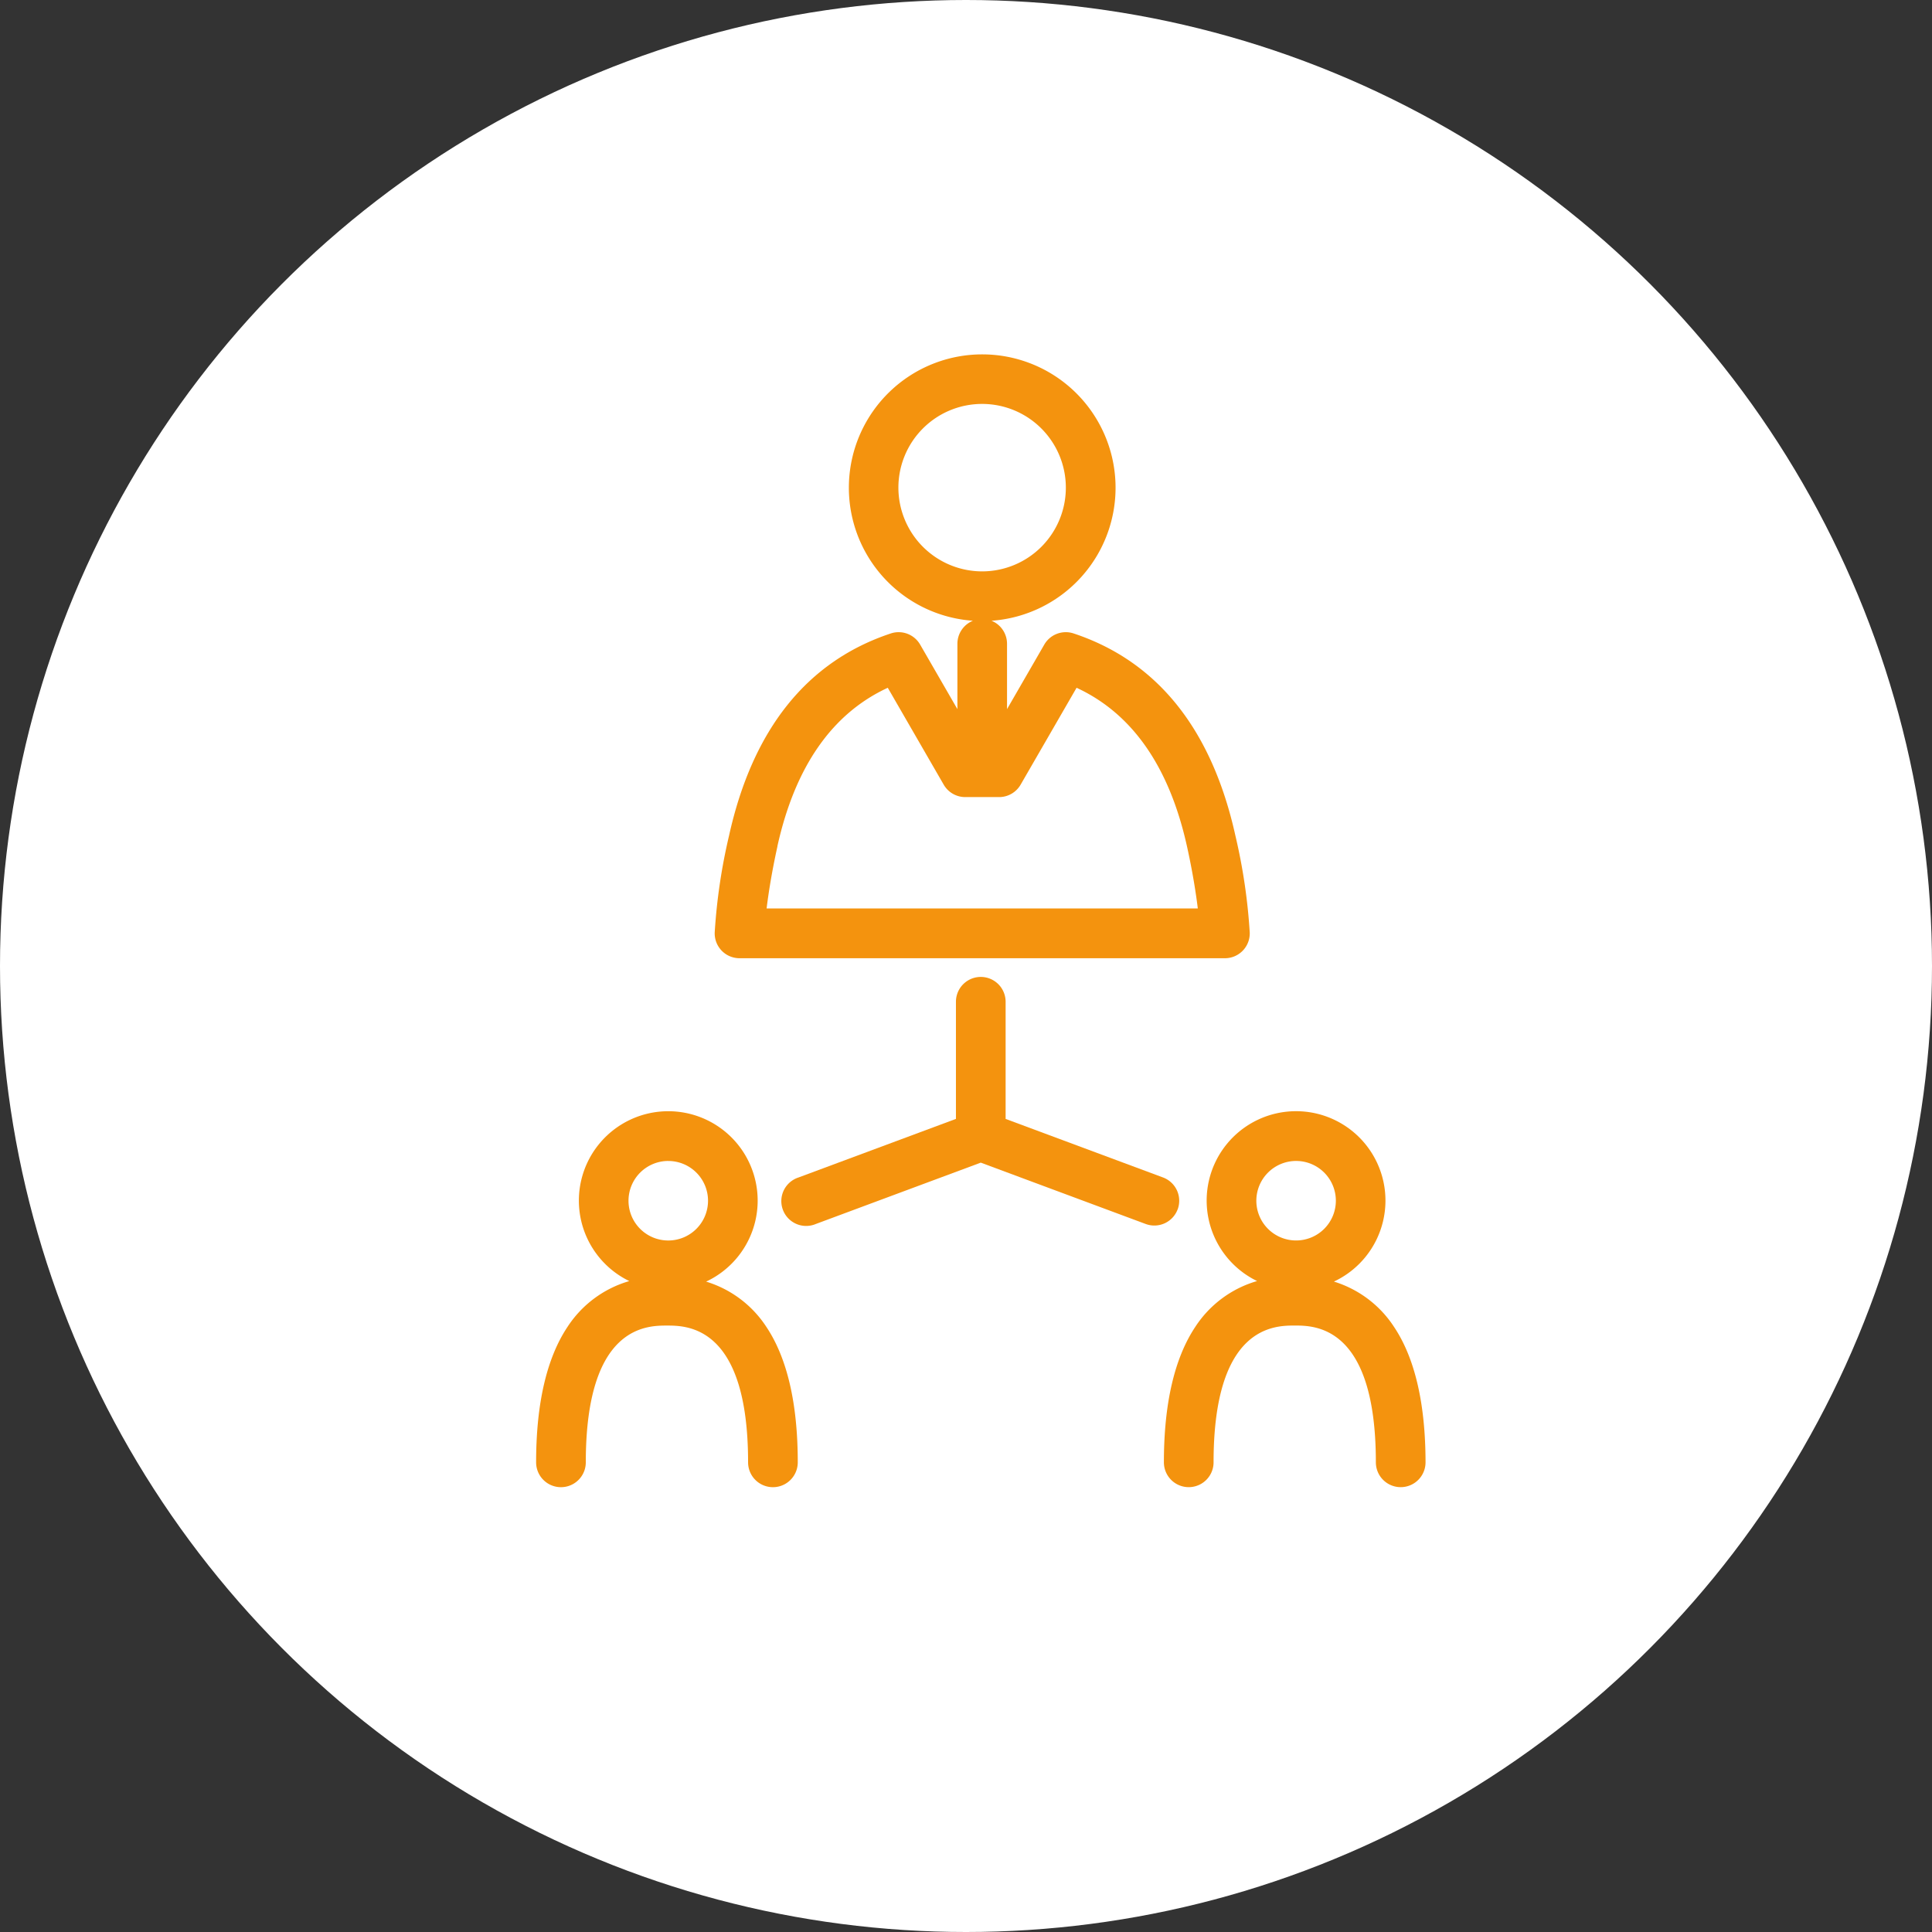
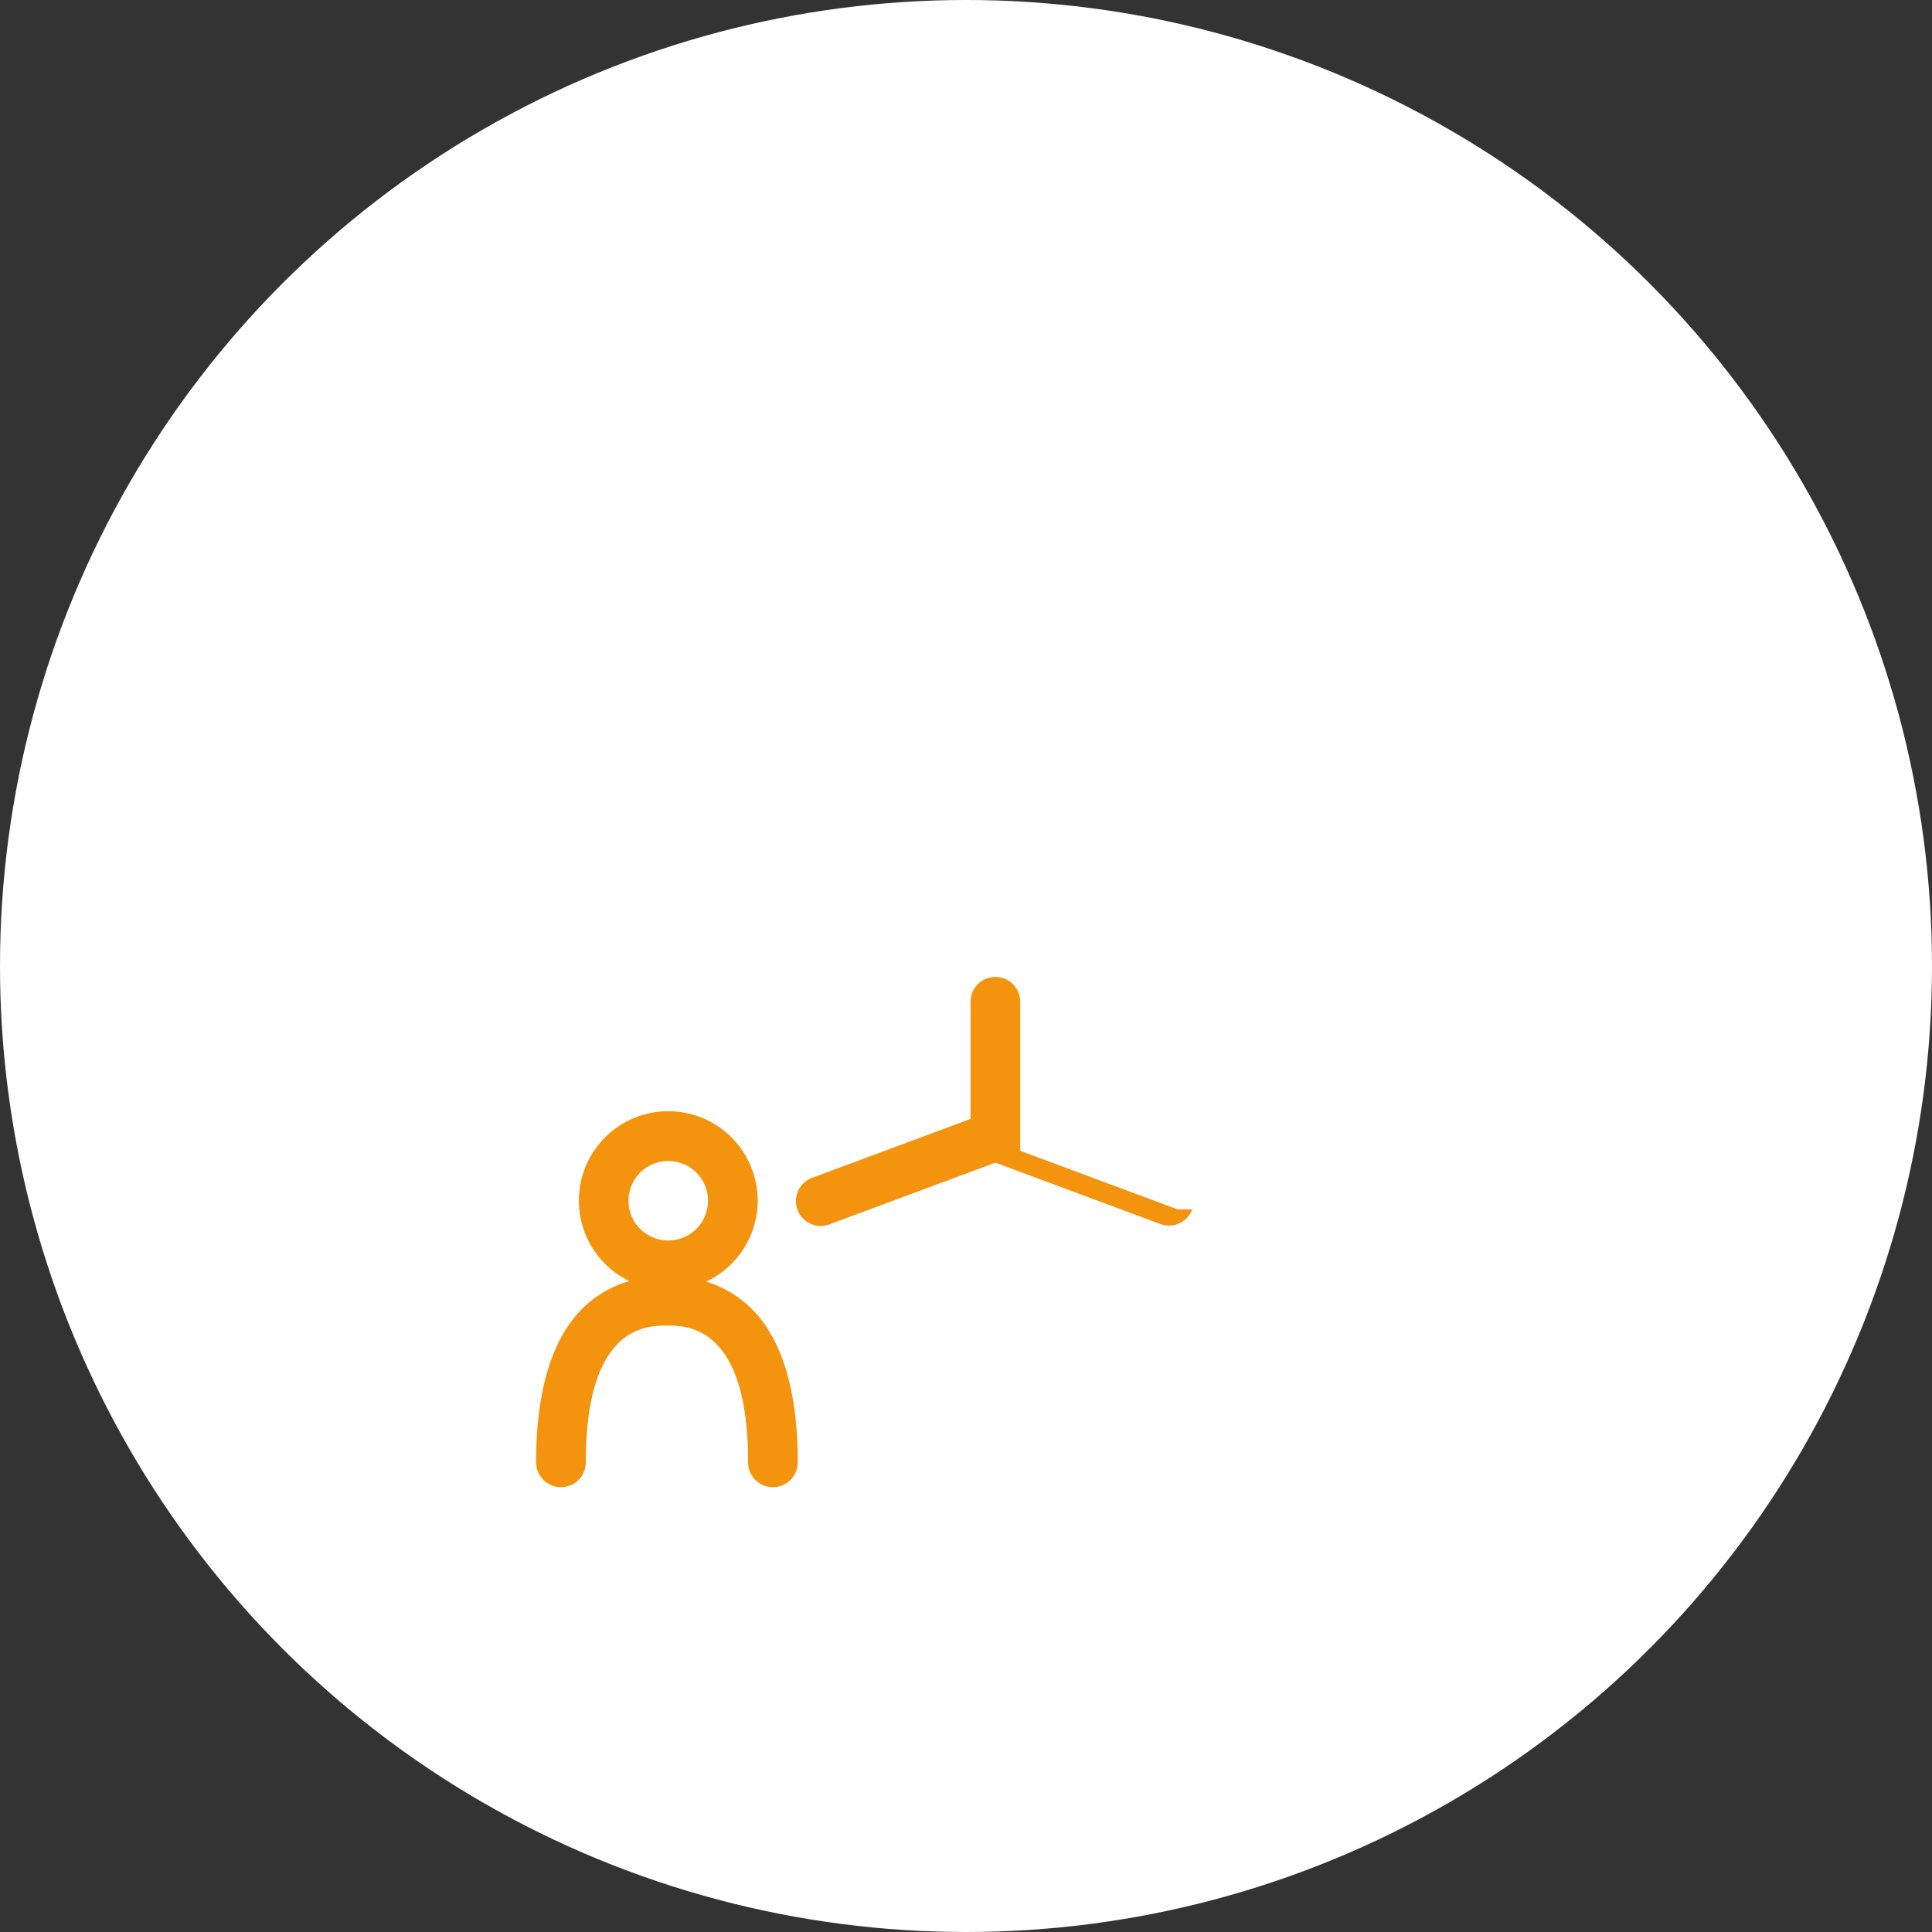
<svg xmlns="http://www.w3.org/2000/svg" width="140" height="140" viewBox="0 0 140 140">
  <rect x="0" y="0" width="140" height="140" fill="#333333" stroke="none" />
  <g id="グループ_1999" data-name="グループ 1999" transform="translate(-660 -1858.061)">
    <circle id="楕円形_26" data-name="楕円形 26" cx="70" cy="70" r="70" transform="translate(660 1858.061)" fill="#fff" />
    <g id="グループ_1792" data-name="グループ 1792" transform="translate(288.854 1473.898)">
-       <path id="パス_1356" data-name="パス 1356" d="M454.283,453.6H489.46a1.8,1.8,0,0,0,1.8-1.854,41.686,41.686,0,0,0-1.039-7.027c-1.708-7.711-5.653-12.642-11.726-14.655a1.8,1.8,0,0,0-2.123.808l-2.7,4.677v-4.737a1.8,1.8,0,0,0-1.125-1.667,9.663,9.663,0,1,0-1.346,0,1.8,1.8,0,0,0-1.125,1.667v4.737l-2.7-4.677a1.8,1.8,0,0,0-2.123-.808c-6.072,2.013-10.017,6.943-11.725,14.655a41.65,41.65,0,0,0-1.039,7.027,1.8,1.8,0,0,0,1.8,1.854ZM465.8,419.5a6.067,6.067,0,1,1,6.067,6.067A6.074,6.074,0,0,1,465.8,419.5Zm-8.769,25.989c1.278-5.768,3.965-9.624,8-11.487l4.053,7.021a1.8,1.8,0,0,0,1.557.9H473.1a1.8,1.8,0,0,0,1.557-.9l4.054-7.021c4.032,1.863,6.719,5.719,8,11.486h0c.415,1.875.652,3.413.786,4.506H456.25C456.384,448.905,456.621,447.368,457.036,445.493Z" transform="translate(-29.553 0)" fill="#f4930e" />
      <path id="パス_1357" data-name="パス 1357" d="M422.314,602.343a6.478,6.478,0,1,0-5.567-.039,8,8,0,0,0-4.488,3.336c-1.5,2.258-2.264,5.555-2.264,9.8a1.8,1.8,0,1,0,3.6,0c0-9.911,4.426-9.911,5.88-9.911s5.88,0,5.88,9.911a1.8,1.8,0,1,0,3.6,0c0-4.245-.762-7.542-2.265-9.8A7.992,7.992,0,0,0,422.314,602.343Zm-2.743-8.741a2.881,2.881,0,1,1-2.881,2.881A2.884,2.884,0,0,1,419.571,593.6Z" transform="translate(0 -125.31)" fill="#f4930e" />
-       <path id="パス_1358" data-name="パス 1358" d="M576.1,605.641a7.994,7.994,0,0,0-4.368-3.3,6.478,6.478,0,1,0-5.567-.039,7.993,7.993,0,0,0-4.488,3.336c-1.5,2.258-2.265,5.555-2.265,9.8a1.8,1.8,0,1,0,3.6,0c0-9.911,4.426-9.911,5.88-9.911s5.88,0,5.88,9.911a1.8,1.8,0,1,0,3.6,0C578.368,611.2,577.606,607.9,576.1,605.641ZM568.992,593.6a2.881,2.881,0,1,1-2.881,2.881A2.884,2.884,0,0,1,568.992,593.6Z" transform="translate(-103.926 -125.31)" fill="#f4930e" />
-       <path id="パス_1359" data-name="パス 1359" d="M497.248,574.865a1.8,1.8,0,0,0-1.058-2.312l-11.409-4.244V559.82a1.8,1.8,0,1,0-3.6,0v8.488l-11.408,4.244a1.8,1.8,0,1,0,1.254,3.371l11.953-4.446,11.953,4.446a1.8,1.8,0,0,0,2.312-1.058Z" transform="translate(-40.764 -103.065)" fill="#f4930e" />
+       <path id="パス_1359" data-name="パス 1359" d="M497.248,574.865l-11.409-4.244V559.82a1.8,1.8,0,1,0-3.6,0v8.488l-11.408,4.244a1.8,1.8,0,1,0,1.254,3.371l11.953-4.446,11.953,4.446a1.8,1.8,0,0,0,2.312-1.058Z" transform="translate(-40.764 -103.065)" fill="#f4930e" />
    </g>
  </g>
</svg>